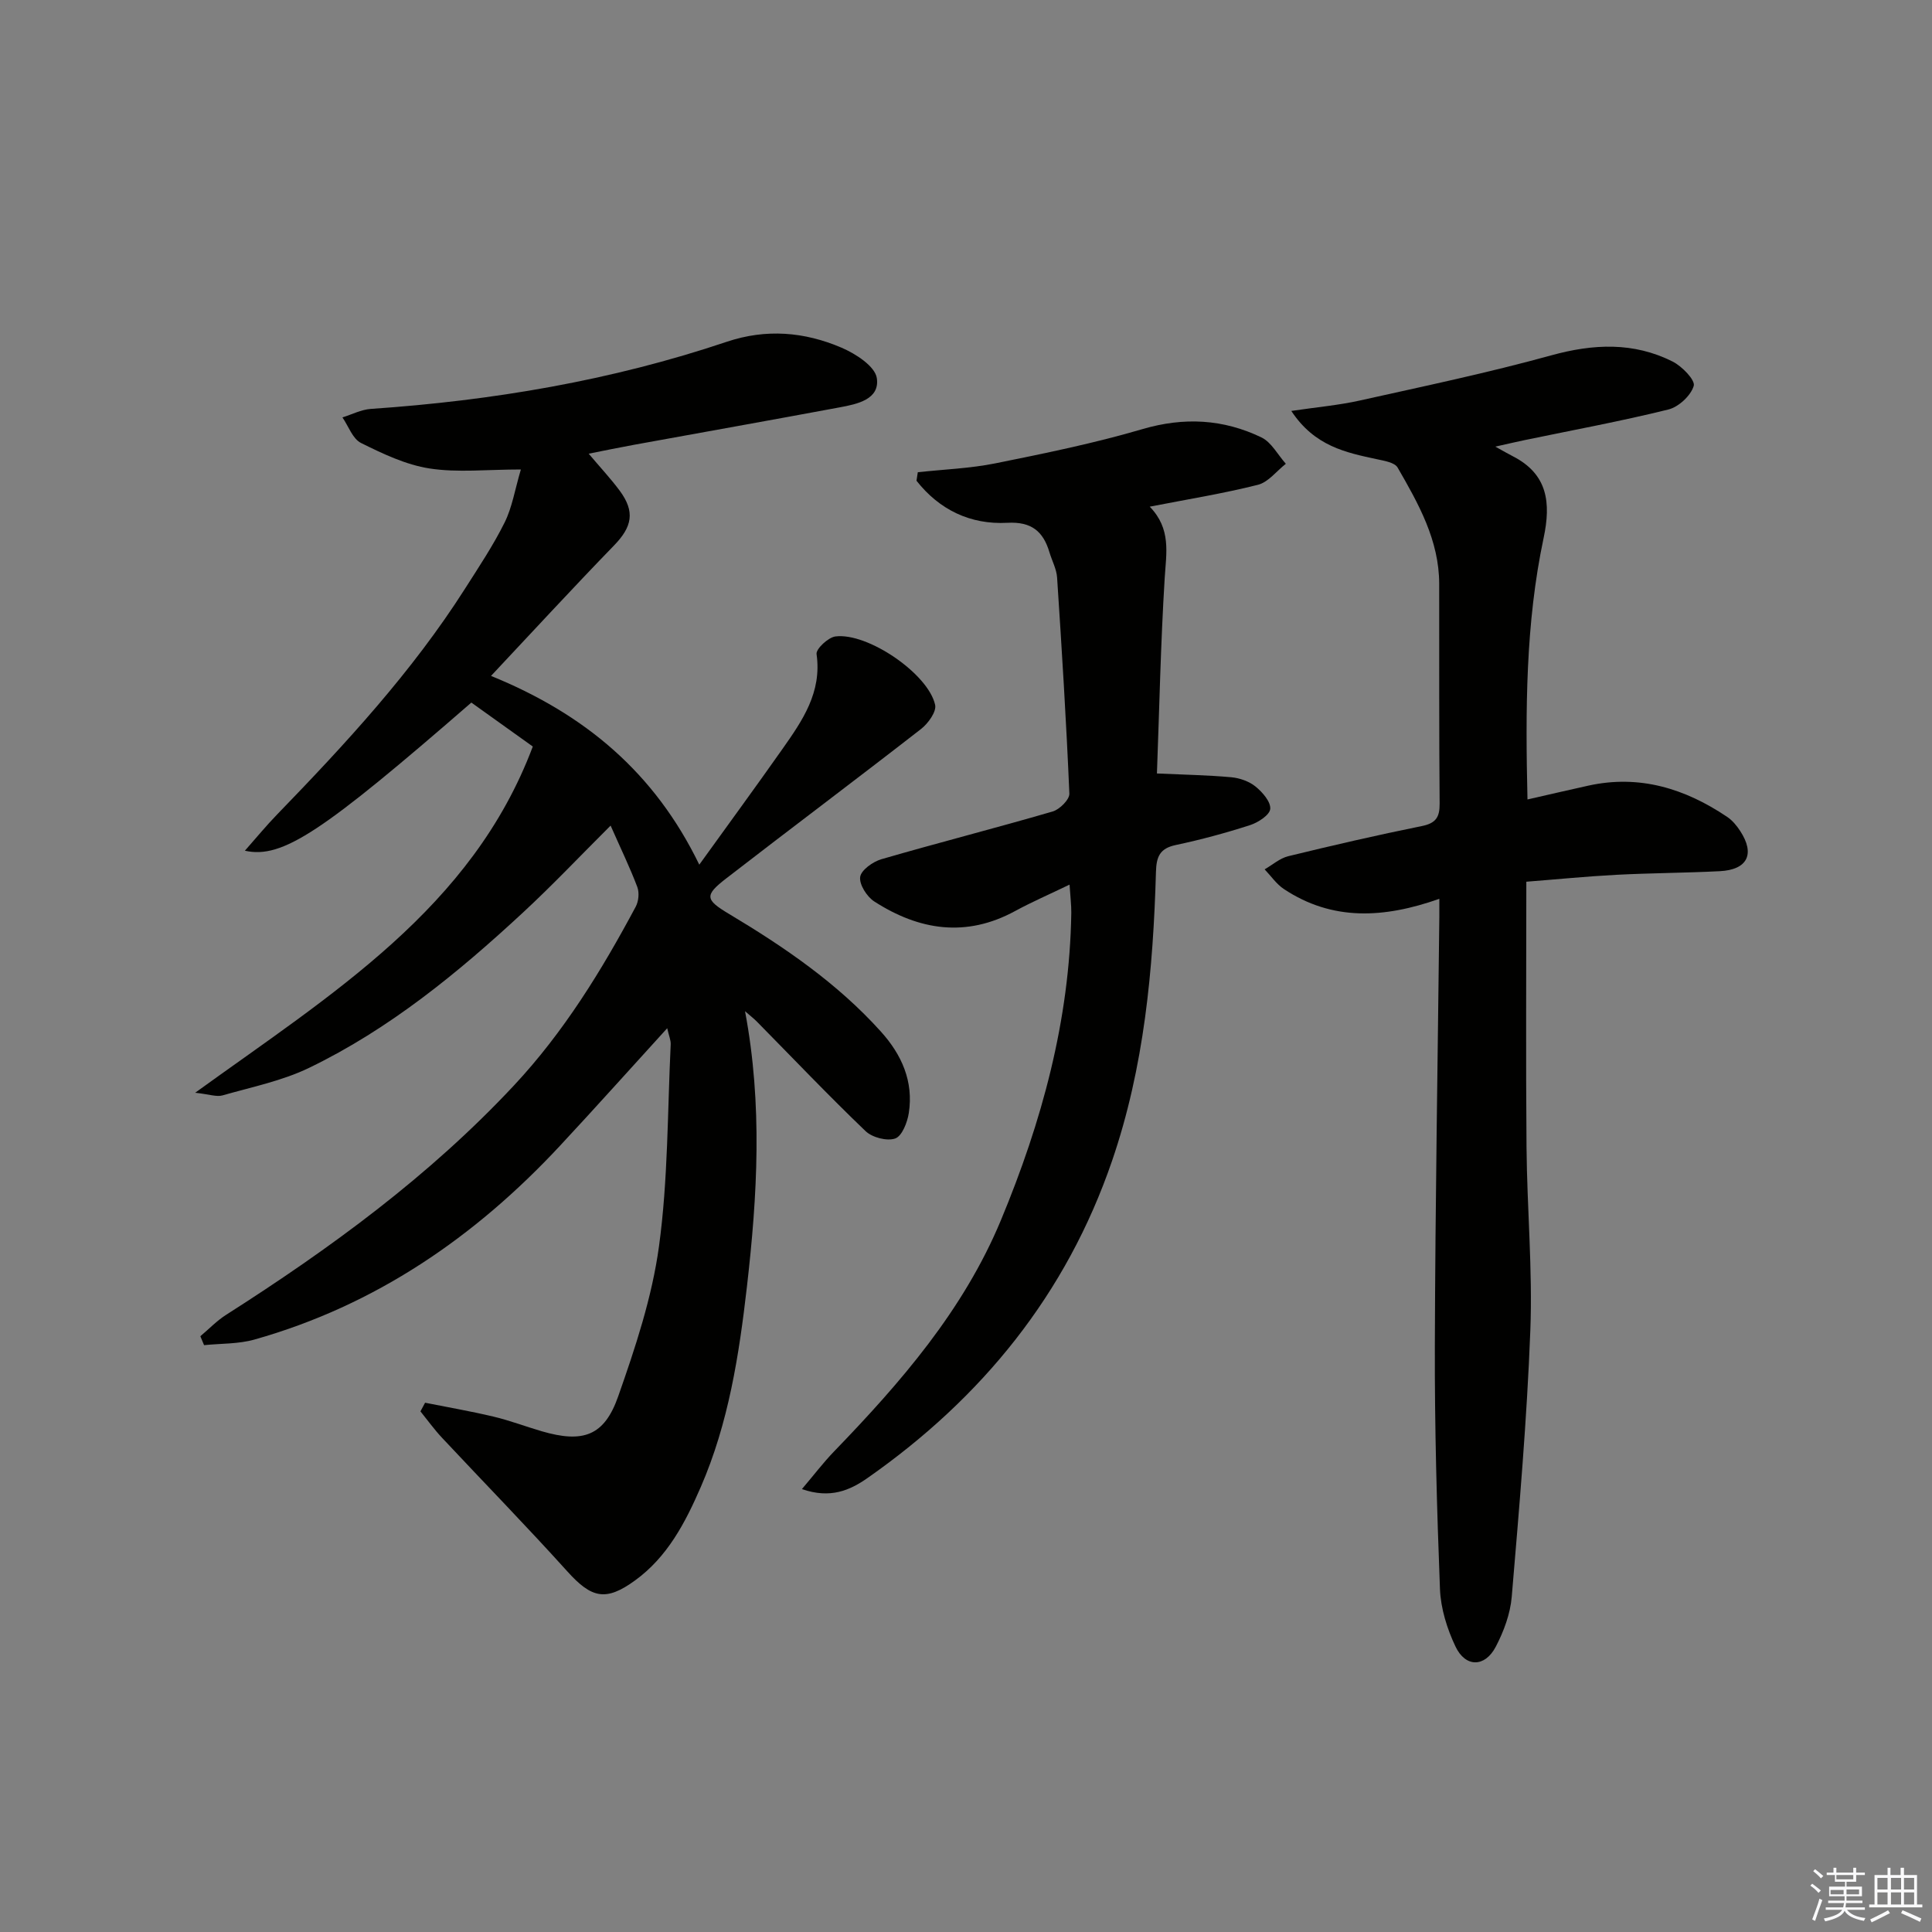
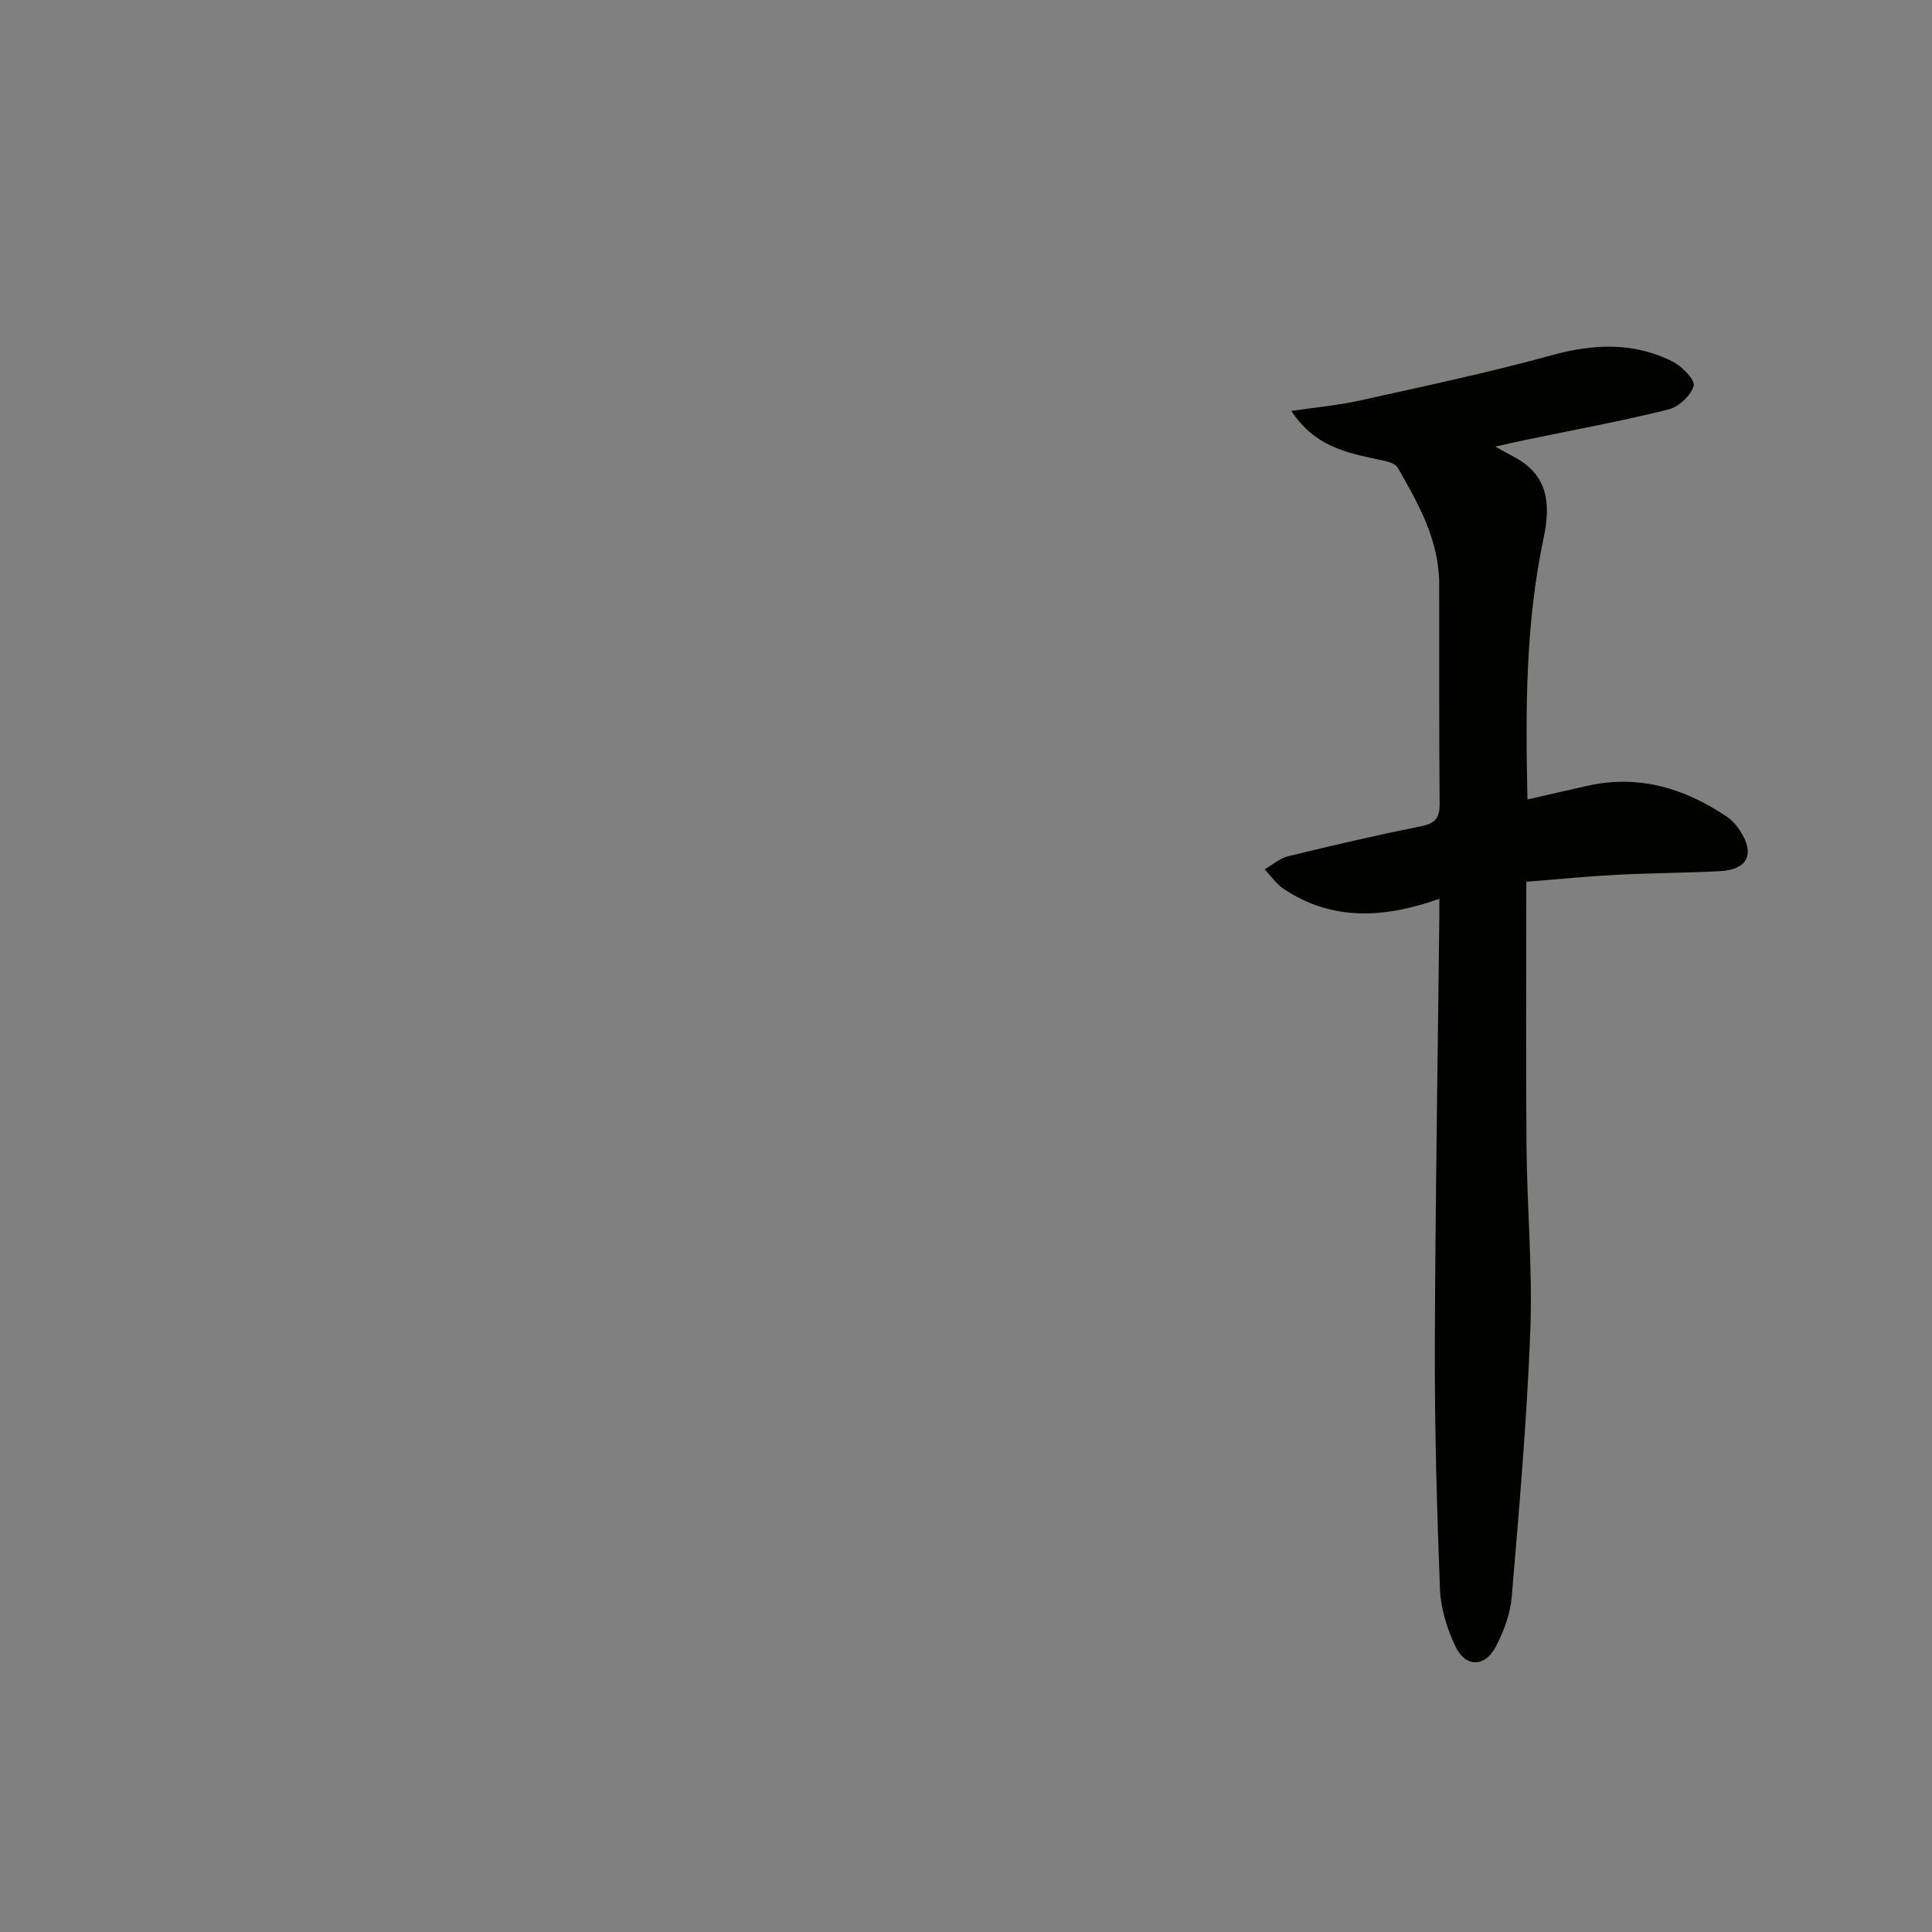
<svg xmlns="http://www.w3.org/2000/svg" enable-background="new 0 0 400 400" viewBox="0 0 400 400">
  <rect x="0" y="0" width="400" height="400" fill="#808080" stroke="none" />
  <g fill="#010100">
-     <path d="m138.14 212.88c-7.71 8.46-14.89 16.49-22.23 24.37-17.57 18.87-38.19 33.02-63.23 40.09-3.32.94-6.94.8-10.43 1.16-.26-.62-.51-1.23-.77-1.85 1.78-1.49 3.41-3.21 5.35-4.44 21.54-13.73 42.05-28.71 59.58-47.48 10.33-11.06 18.14-23.78 25.21-37.01.6-1.12.77-2.9.33-4.07-1.51-4-3.39-7.87-5.53-12.72-6.44 6.42-12.1 12.41-18.14 18-13.46 12.48-27.64 24.11-44.27 32.15-5.6 2.71-11.9 3.98-17.94 5.71-1.22.35-2.69-.22-5.66-.55 28.3-20.47 57.29-38.14 69.9-71.68-4.13-2.96-8.4-6.01-12.72-9.1-30.85 26.8-39.11 32.4-46.89 30.67 2.48-2.81 4.49-5.26 6.69-7.52 14.15-14.61 27.93-29.51 38.9-46.75 2.86-4.49 5.83-8.94 8.19-13.69 1.56-3.14 2.12-6.78 3.36-10.97-7.07 0-13.11.69-18.91-.21-4.9-.76-9.68-3.04-14.19-5.28-1.73-.86-2.59-3.47-3.84-5.29 1.95-.61 3.88-1.62 5.87-1.76 25.12-1.71 49.77-5.85 73.67-13.89 8.21-2.76 16.13-2.06 23.78 1.21 2.93 1.25 6.97 3.86 7.32 6.32.64 4.4-4.08 5.37-7.7 6.04-14.18 2.64-28.38 5.17-42.57 7.75-3.03.55-6.05 1.18-9.39 1.84 2.41 2.86 4.56 5.15 6.42 7.66 3.23 4.36 2.58 7.47-1.16 11.33-8.53 8.79-16.83 17.81-25.48 27.02 19.42 7.9 33.85 19.98 43.12 39.08 6.02-8.36 11.69-16.1 17.21-23.94 4.13-5.87 8.21-11.73 7.07-19.66-.15-1.06 2.4-3.45 3.9-3.65 6.66-.86 19.24 7.73 20.65 14.17.31 1.4-1.44 3.83-2.88 4.96-13.39 10.42-26.96 20.59-40.38 30.97-4.52 3.5-4.37 4.39.57 7.34 11.47 6.86 22.44 14.35 31.46 24.37 4.33 4.8 6.78 10.33 5.78 16.85-.3 1.94-1.4 4.78-2.81 5.28-1.7.6-4.76-.2-6.14-1.52-7.68-7.36-15.02-15.08-22.49-22.66-.66-.67-1.42-1.25-2.47-2.17 3.65 19.31 2.56 38.15.4 56.97-1.63 14.2-3.81 28.32-9.57 41.56-3.2 7.36-6.89 14.46-13.61 19.33-6.07 4.41-9.01 3.67-14.03-1.9-8.46-9.38-17.29-18.42-25.92-27.64-1.61-1.72-2.99-3.64-4.47-5.47.32-.6.64-1.19.96-1.79 4.72.94 9.46 1.76 14.14 2.87 3.38.8 6.65 2.05 9.99 3.03 8.53 2.49 12.95 1.03 15.84-7.19 3.56-10.13 7.02-20.54 8.46-31.12 1.88-13.77 1.75-27.83 2.42-41.76.05-.87-.37-1.79-.72-3.37z" />
    <path d="m298 186.09c-11.5 4.06-22.16 4.62-32.18-2.02-1.55-1.03-2.67-2.7-3.99-4.08 1.62-.93 3.14-2.29 4.88-2.72 9.18-2.24 18.39-4.37 27.65-6.24 2.92-.59 3.72-1.82 3.7-4.65-.13-15.16-.07-30.32-.09-45.48-.01-9.04-4.29-16.61-8.61-24.1-.6-1.04-2.73-1.39-4.22-1.71-6.47-1.39-12.95-2.68-17.79-10.01 5.31-.79 9.8-1.18 14.15-2.15 13.25-2.95 26.56-5.74 39.64-9.35 8.73-2.41 17.04-2.8 25.15 1.27 1.95.98 4.73 3.85 4.38 5.04-.6 2.03-3.14 4.38-5.28 4.9-9.82 2.43-19.78 4.26-29.68 6.32-1.45.3-2.9.64-6.12 1.36 1.9 1.05 2.74 1.54 3.6 1.98 7.28 3.71 7.94 9.67 6.4 16.93-3.75 17.68-3.77 35.63-3.34 54.14 4.35-.99 8.46-1.95 12.59-2.86 10.6-2.34 20.03.6 28.77 6.48 1.07.72 1.97 1.82 2.68 2.91 3.12 4.77 1.51 8.03-4.23 8.32-7.14.36-14.29.38-21.43.75-6.11.32-12.2.93-18.62 1.43 0 18.7-.12 36.83.04 54.97.11 12.64 1.27 25.3.79 37.91-.7 18.41-2.3 36.79-3.85 55.16-.3 3.54-1.65 7.18-3.31 10.35-2.25 4.3-6.27 4.32-8.34-.05-1.74-3.66-3.05-7.87-3.21-11.88-.65-16.79-1.11-33.6-1.06-50.4.09-29.63.6-59.27.93-88.9.01-1 0-1.99 0-3.62z" />
-     <path d="m190.02 97.77c5.36-.59 10.8-.78 16.06-1.84 10.21-2.06 20.45-4.15 30.43-7.08 8.64-2.54 16.76-2.09 24.65 1.71 2.08 1 3.39 3.6 5.06 5.46-1.91 1.5-3.62 3.8-5.77 4.35-7.17 1.81-14.51 2.99-22.41 4.53 4.48 4.61 3.42 9.6 3.1 14.75-.84 13.57-1.11 27.18-1.61 40.49 5.69.26 10.55.34 15.39.78 1.74.16 3.69.84 5.02 1.92 1.43 1.16 3.17 3.15 3.05 4.63-.1 1.26-2.5 2.82-4.17 3.36-5.05 1.63-10.19 3.02-15.38 4.12-3.31.7-4.02 2.4-4.11 5.54-.58 20.31-2.44 40.45-9.09 59.85-9.46 27.6-26.89 49.04-50.59 65.64-3.71 2.6-7.75 4.36-13.62 2.32 2.49-2.93 4.43-5.49 6.64-7.78 13.82-14.3 26.8-29.25 34.55-47.87 8.47-20.36 14.24-41.4 14.58-63.65.02-1.59-.19-3.19-.36-5.85-4.27 2.06-7.85 3.61-11.27 5.47-10.17 5.54-19.89 3.99-29.16-1.98-1.53-.99-3.14-3.51-2.92-5.08.2-1.43 2.64-3.16 4.4-3.67 11.78-3.42 23.68-6.45 35.45-9.88 1.45-.42 3.51-2.48 3.46-3.7-.63-14.92-1.56-29.83-2.54-44.74-.12-1.77-1.06-3.47-1.58-5.22-1.3-4.35-3.72-6.38-8.72-6.11-7.67.41-14.08-2.7-18.81-8.71.1-.57.19-1.16.27-1.76z" />
  </g>
-   <path d="m374.8 390.4.4-.4c.7.5 1.3 1 1.8 1.4l-.5.5c-.5-.6-1.1-1.1-1.7-1.5zm1 7.3-.6-.3c.5-1.4 1.1-2.8 1.5-4.3.2.1.4.2.6.3-.5 1.3-1 2.8-1.5 4.3zm-.4-10.3.4-.4c.4.3 1 .8 1.7 1.4l-.5.5c-.4-.5-1-1-1.6-1.5zm2.5.3h1.7v-1h.6v1h3.5v-1h.6v1h1.8v.5h-1.8v1.4h-2v1h3.2v2h-3.2v.9h3.3v.5h-3.4c0 .3-.1.6-.1.9h4v.5h-3.7c.7.9 1.9 1.5 3.8 1.7-.1.2-.2.4-.3.6-2.1-.4-3.5-1.1-4-2.1-.4 1-1.8 1.7-4 2.2-.1-.2-.2-.4-.3-.6 2.1-.4 3.4-1 3.8-1.8h-3.4v-.5h3.6c.1-.3.1-.6.2-.9h-3.3v-.5h3.4c0-.3 0-.6 0-.9h-3.2v-2h3.3v-1h-2.1v-1.4h-1.7v-.5zm1.1 3.5v1h2.7c0-.3 0-.4 0-.4 0-.1 0-.2 0-.2 0-.1 0-.2 0-.3h-2.7zm1.2-3v.9h3.5v-.9zm4.7 3h-2.6v.6.4h2.6z" fill="#fafafb" />
-   <path d="m393.6 386.7h.6v1.5h2.7v6.1h1.1v.6h-11v-.6h1.1v-6.1h2.7v-1.5h.6v1.5h2.1v-1.5zm-2.7 8.8.4.6c-1.2.6-2.5 1.3-3.8 1.9-.1-.2-.2-.4-.3-.6 1.2-.6 2.5-1.2 3.7-1.9zm-2.2-6.7v2.4h2.1v-2.4zm0 3v2.5h2.1v-2.5zm2.8-3v2.4h2.1v-2.4zm0 3v2.5h2.1v-2.5zm6 6.1c-1.4-.7-2.7-1.3-3.9-1.8l.3-.6c1.5.6 2.7 1.2 3.9 1.7zm-1.2-9.1h-2.1v2.4h2.1zm-2.1 3v2.5h2.1v-2.5z" fill="#fafafb" />
</svg>